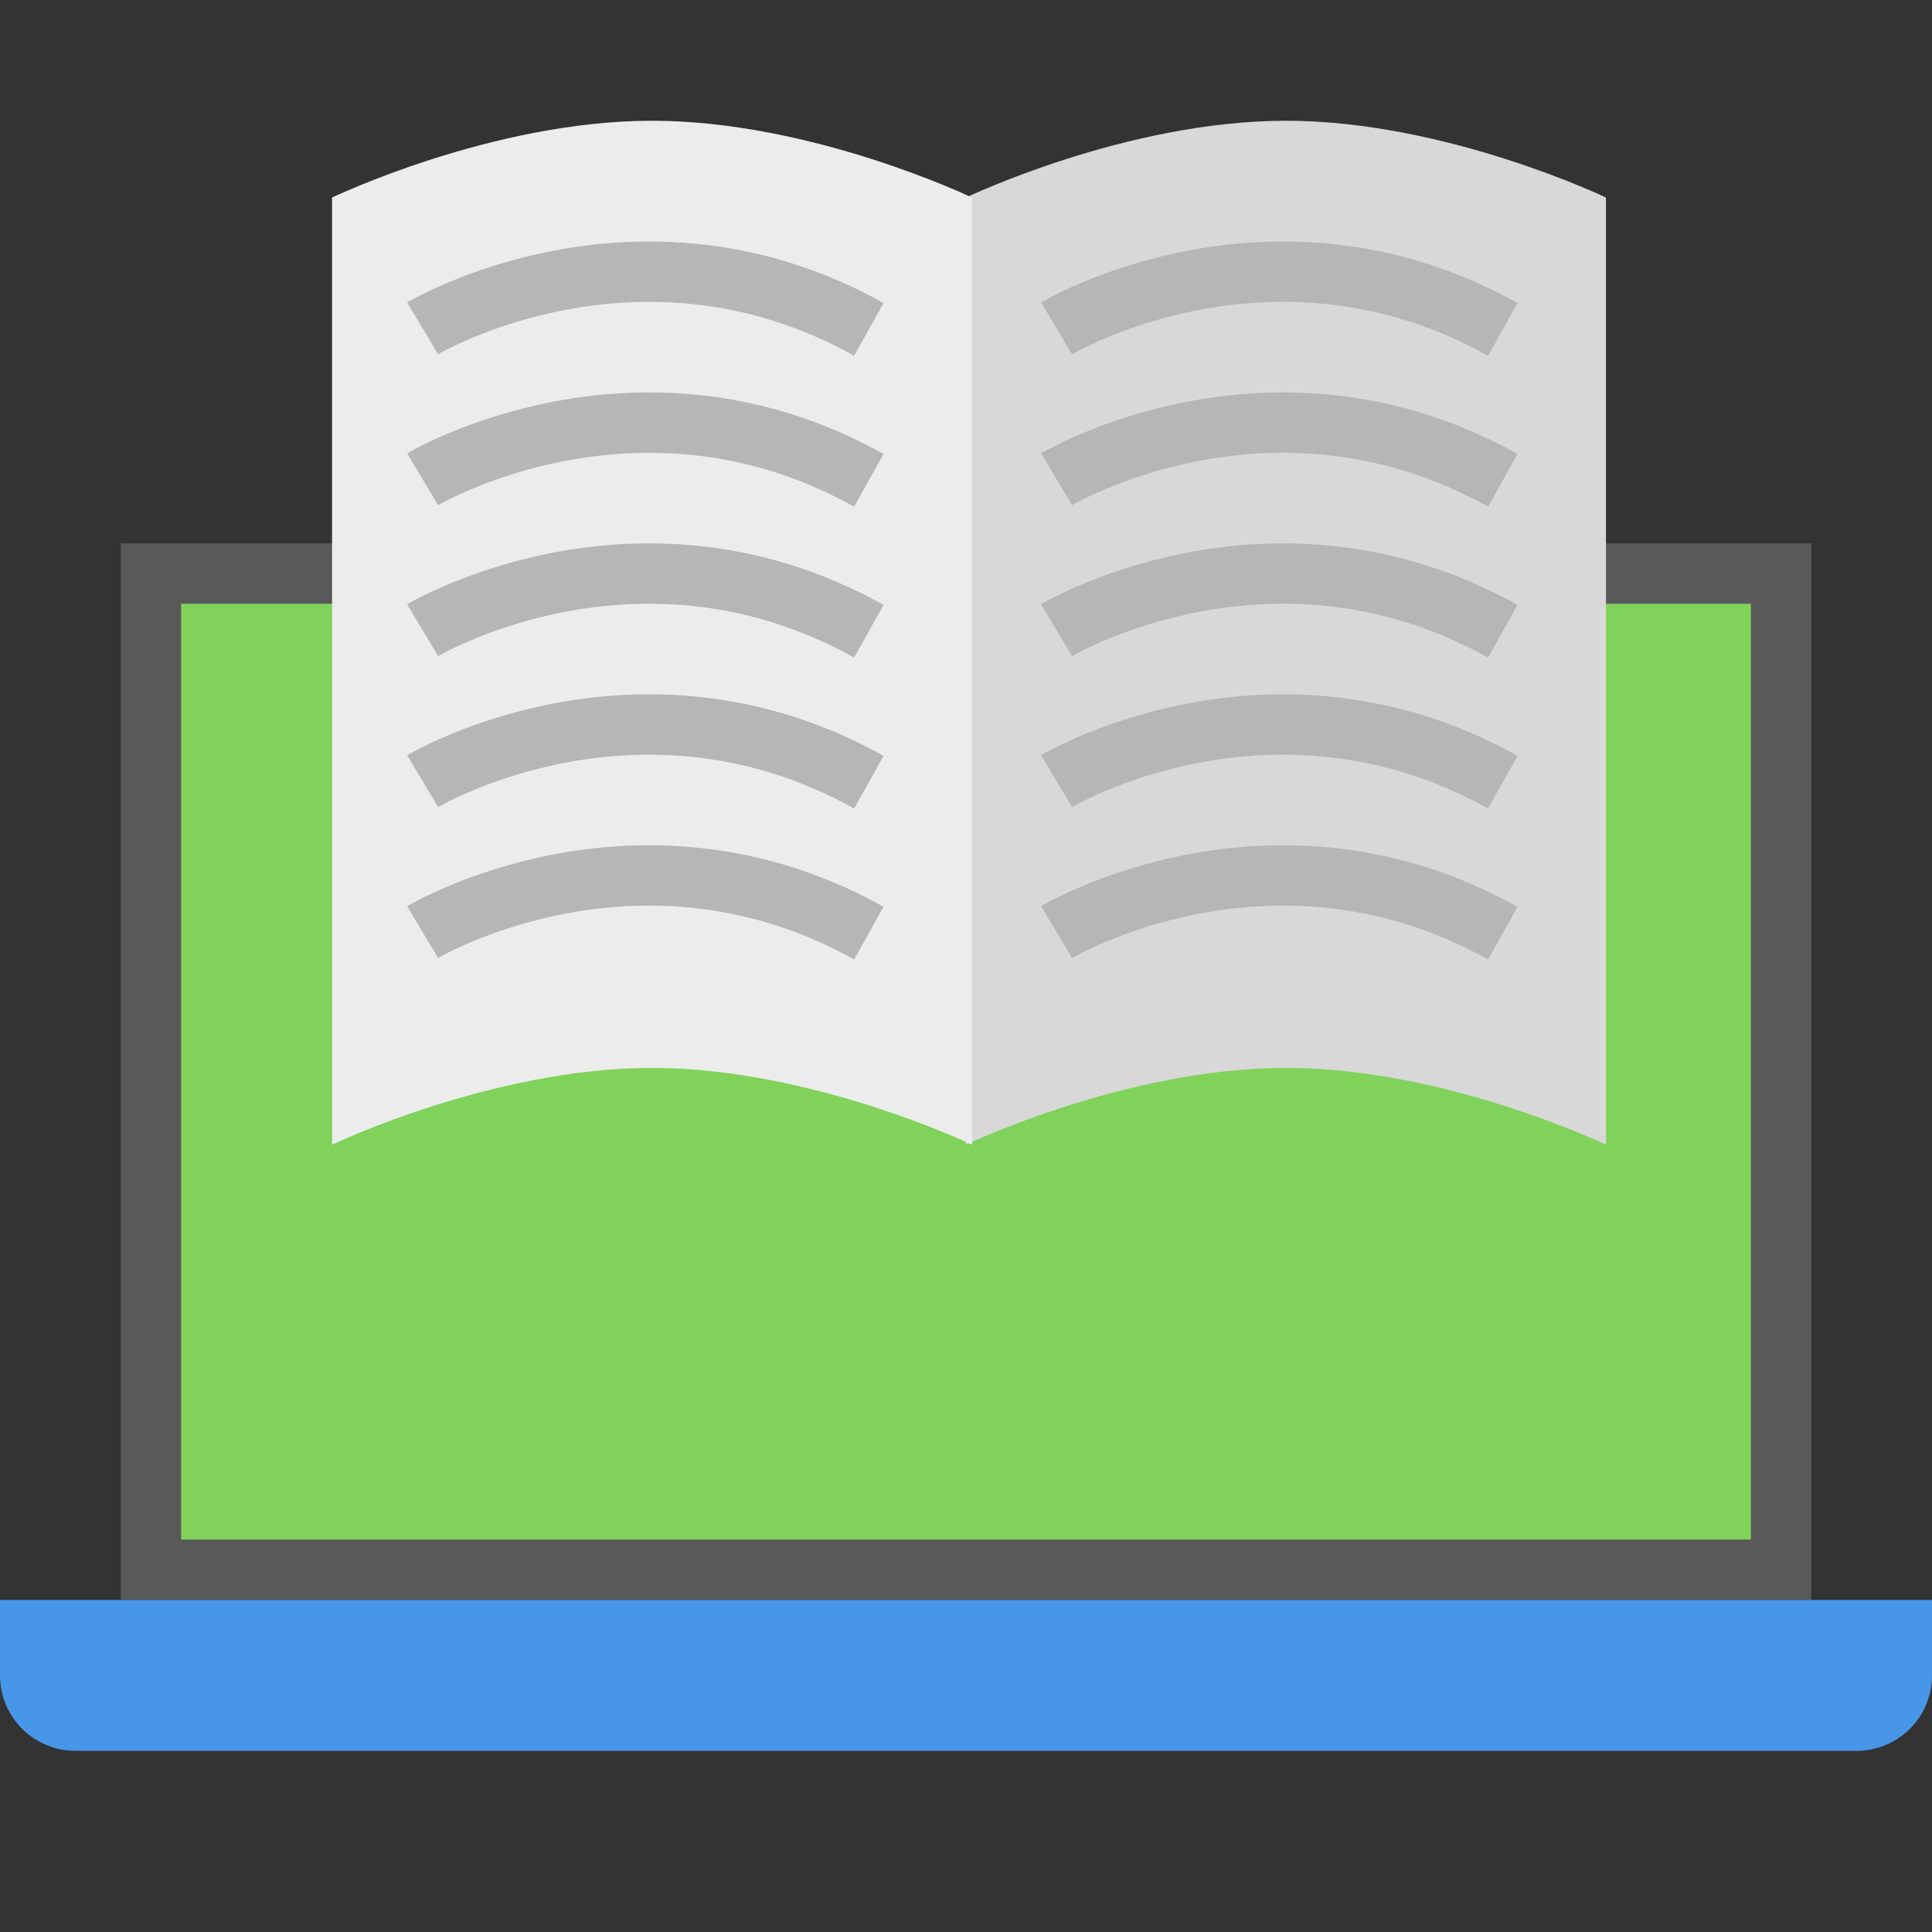
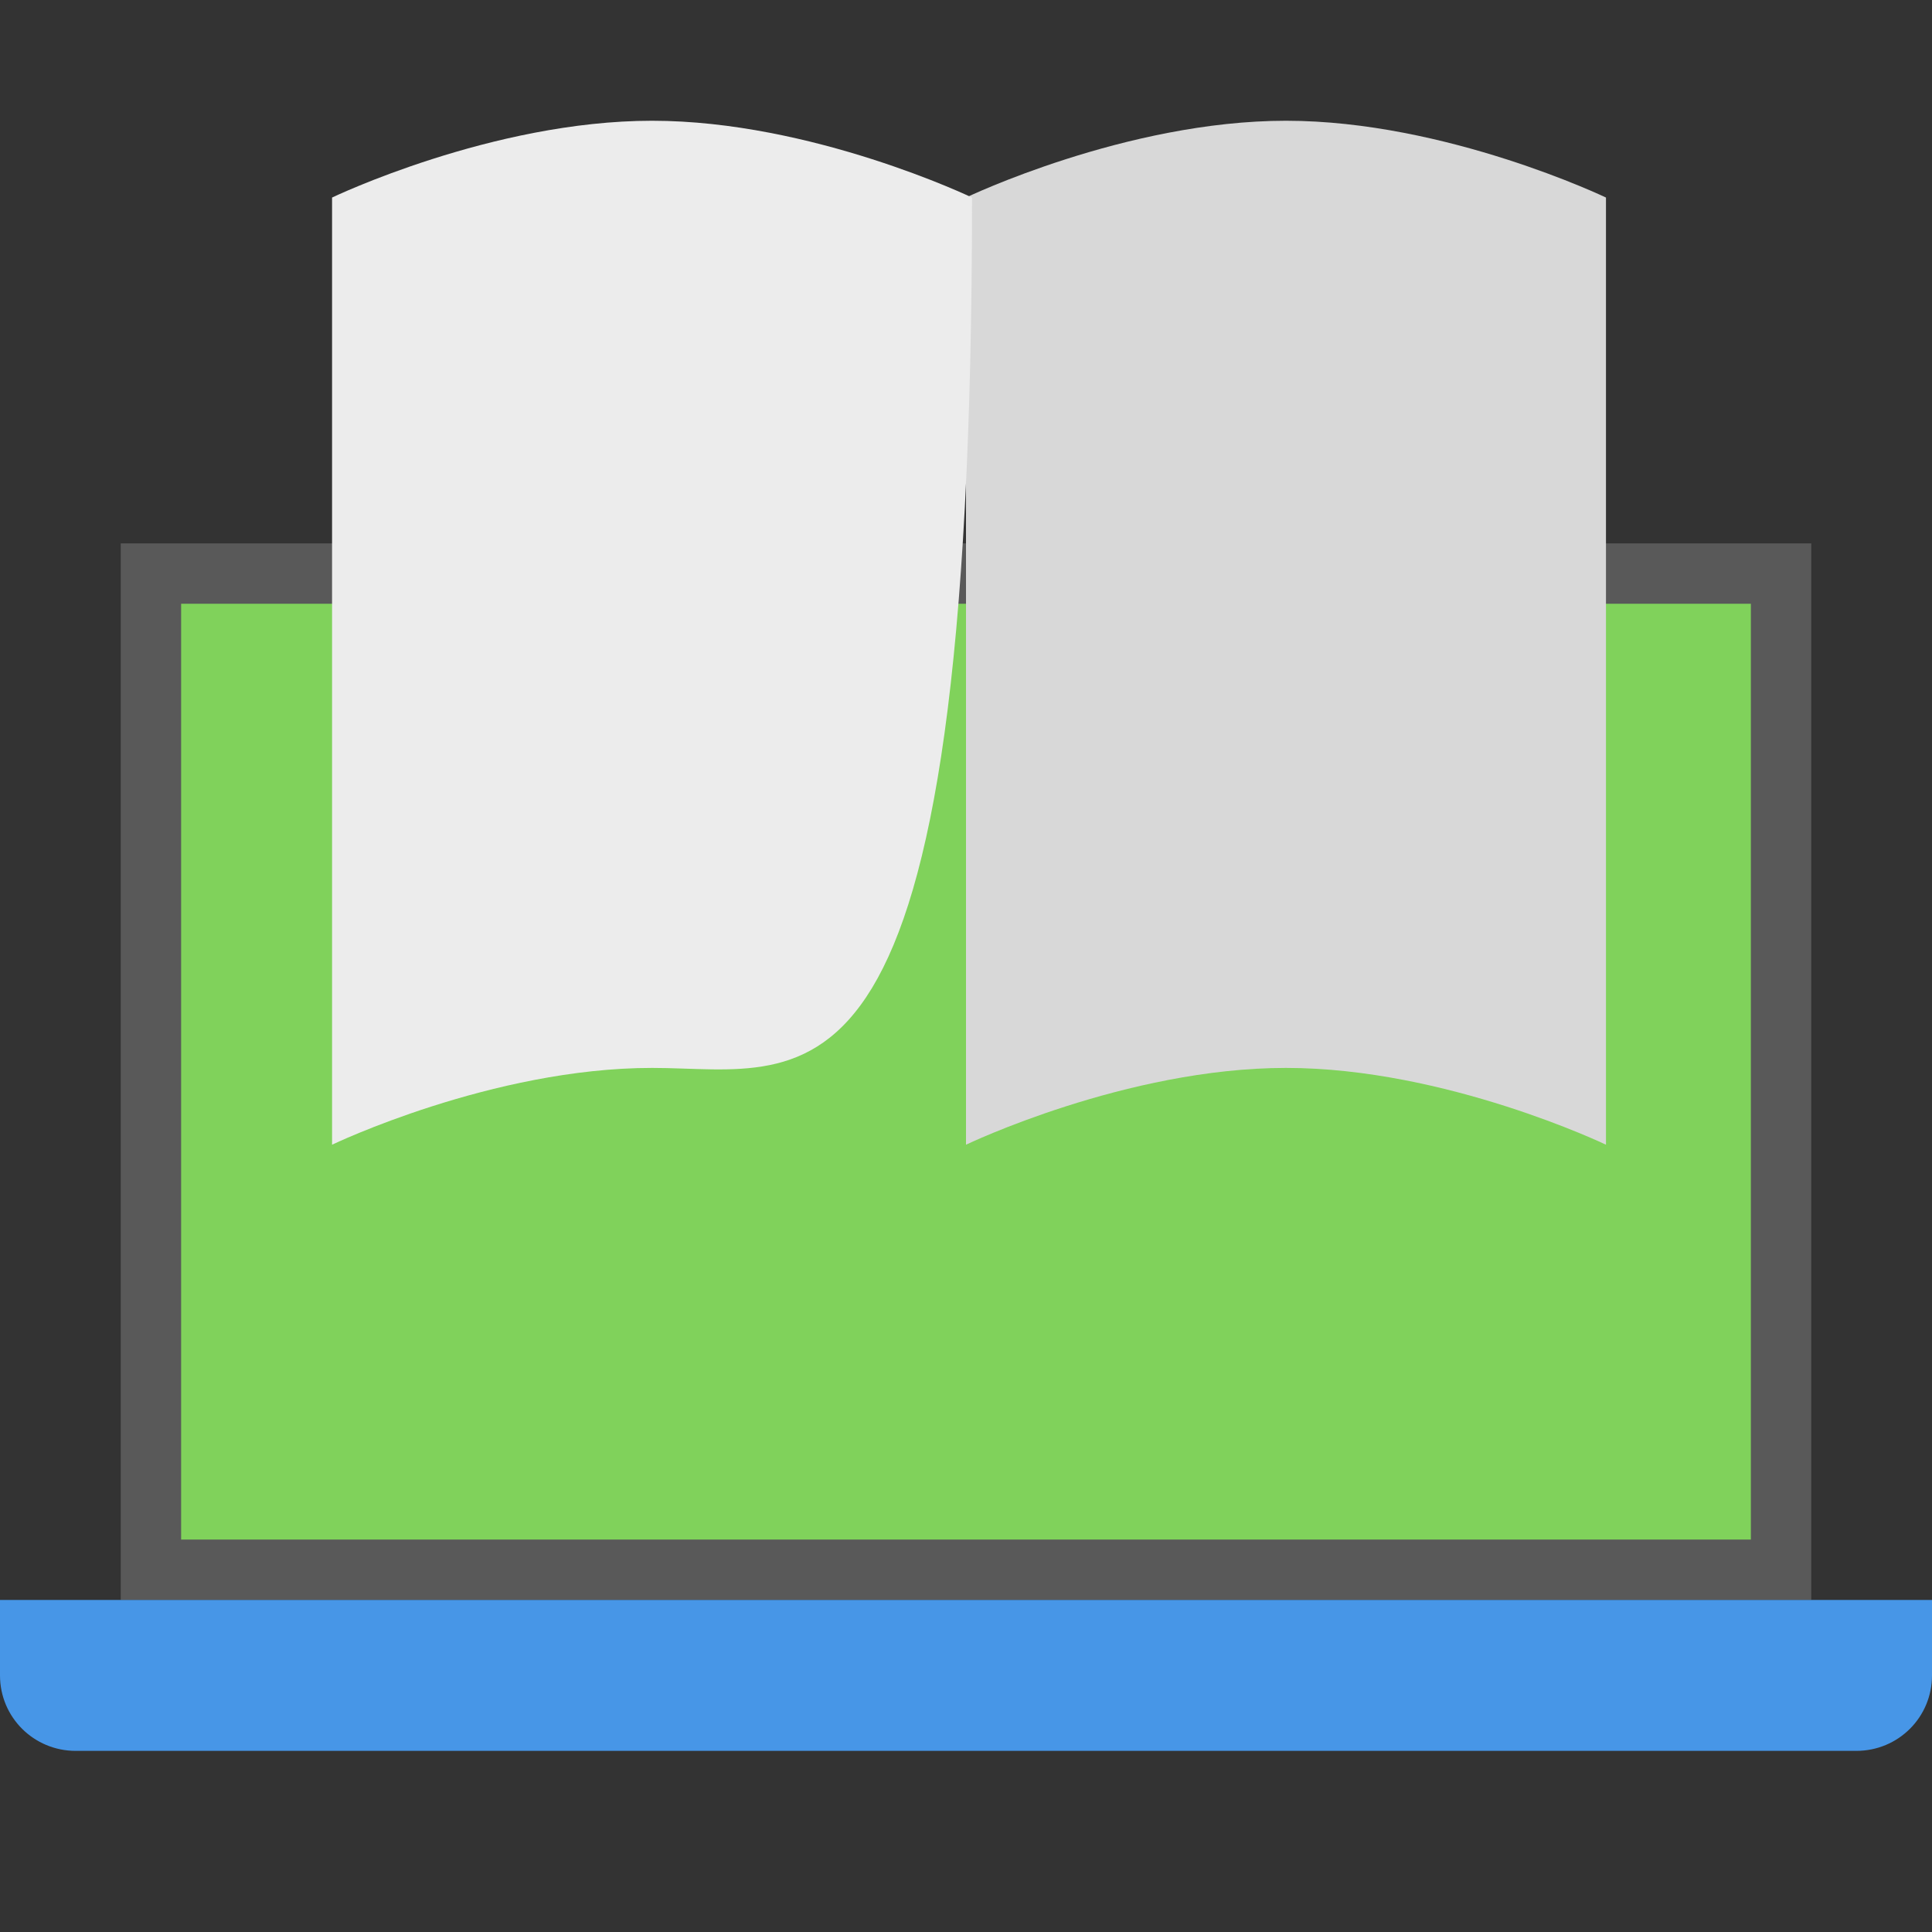
<svg xmlns="http://www.w3.org/2000/svg" width="64" height="64" viewBox="0 0 64 64">
  <rect x="0" y="0" width="64" height="64" fill="#333333" stroke="none" />
  <g fill="none" fill-rule="evenodd">
    <polygon fill="#595959" points="4 18 60 18 60 53 4 53" />
    <rect width="52" height="31" x="6" y="20" fill="#80D25B" />
    <path fill="#4796E7" d="M0,53 L64,53 L64,55.5 C64,56.881 62.889,58 61.491,58 L2.509,58 C1.123,58 0,56.89 0,55.5 L0,53 Z" />
    <path fill="#D8D8D8" d="M32,6.544 C32,6.544 37.3,4 42.6,4 C47.9,4 53.2,6.544 53.2,6.544 L53.2,37.92 C53.2,37.92 47.9,35.376 42.6,35.376 C37.3,35.376 32,37.92 32,37.92 L32,6.544 Z" />
-     <path fill="#ECECEC" d="M11,6.544 C11,6.544 16.3,4 21.6,4 C26.9,4 32.2,6.544 32.2,6.544 L32.2,37.92 C32.2,37.92 26.9,35.376 21.6,35.376 C16.3,35.376 11,37.92 11,37.92 L11,6.544 Z" />
-     <path stroke="#B6B6B6" stroke-width="2" d="M14 10.877C14 10.877 21.109 6.631 28.782 10.911M14 15.877C14 15.877 21.109 11.631 28.782 15.911M14 20.877C14 20.877 21.109 16.631 28.782 20.911M14 25.877C14 25.877 21.109 21.631 28.782 25.911M14 30.877C14 30.877 21.109 26.631 28.782 30.911M35 10.877C35 10.877 42.109 6.631 49.782 10.911M35 15.877C35 15.877 42.109 11.631 49.782 15.911M35 20.877C35 20.877 42.109 16.631 49.782 20.911M35 25.877C35 25.877 42.109 21.631 49.782 25.911M35 30.877C35 30.877 42.109 26.631 49.782 30.911" />
+     <path fill="#ECECEC" d="M11,6.544 C11,6.544 16.3,4 21.6,4 C26.9,4 32.2,6.544 32.2,6.544 C32.2,37.92 26.9,35.376 21.6,35.376 C16.3,35.376 11,37.92 11,37.92 L11,6.544 Z" />
  </g>
</svg>